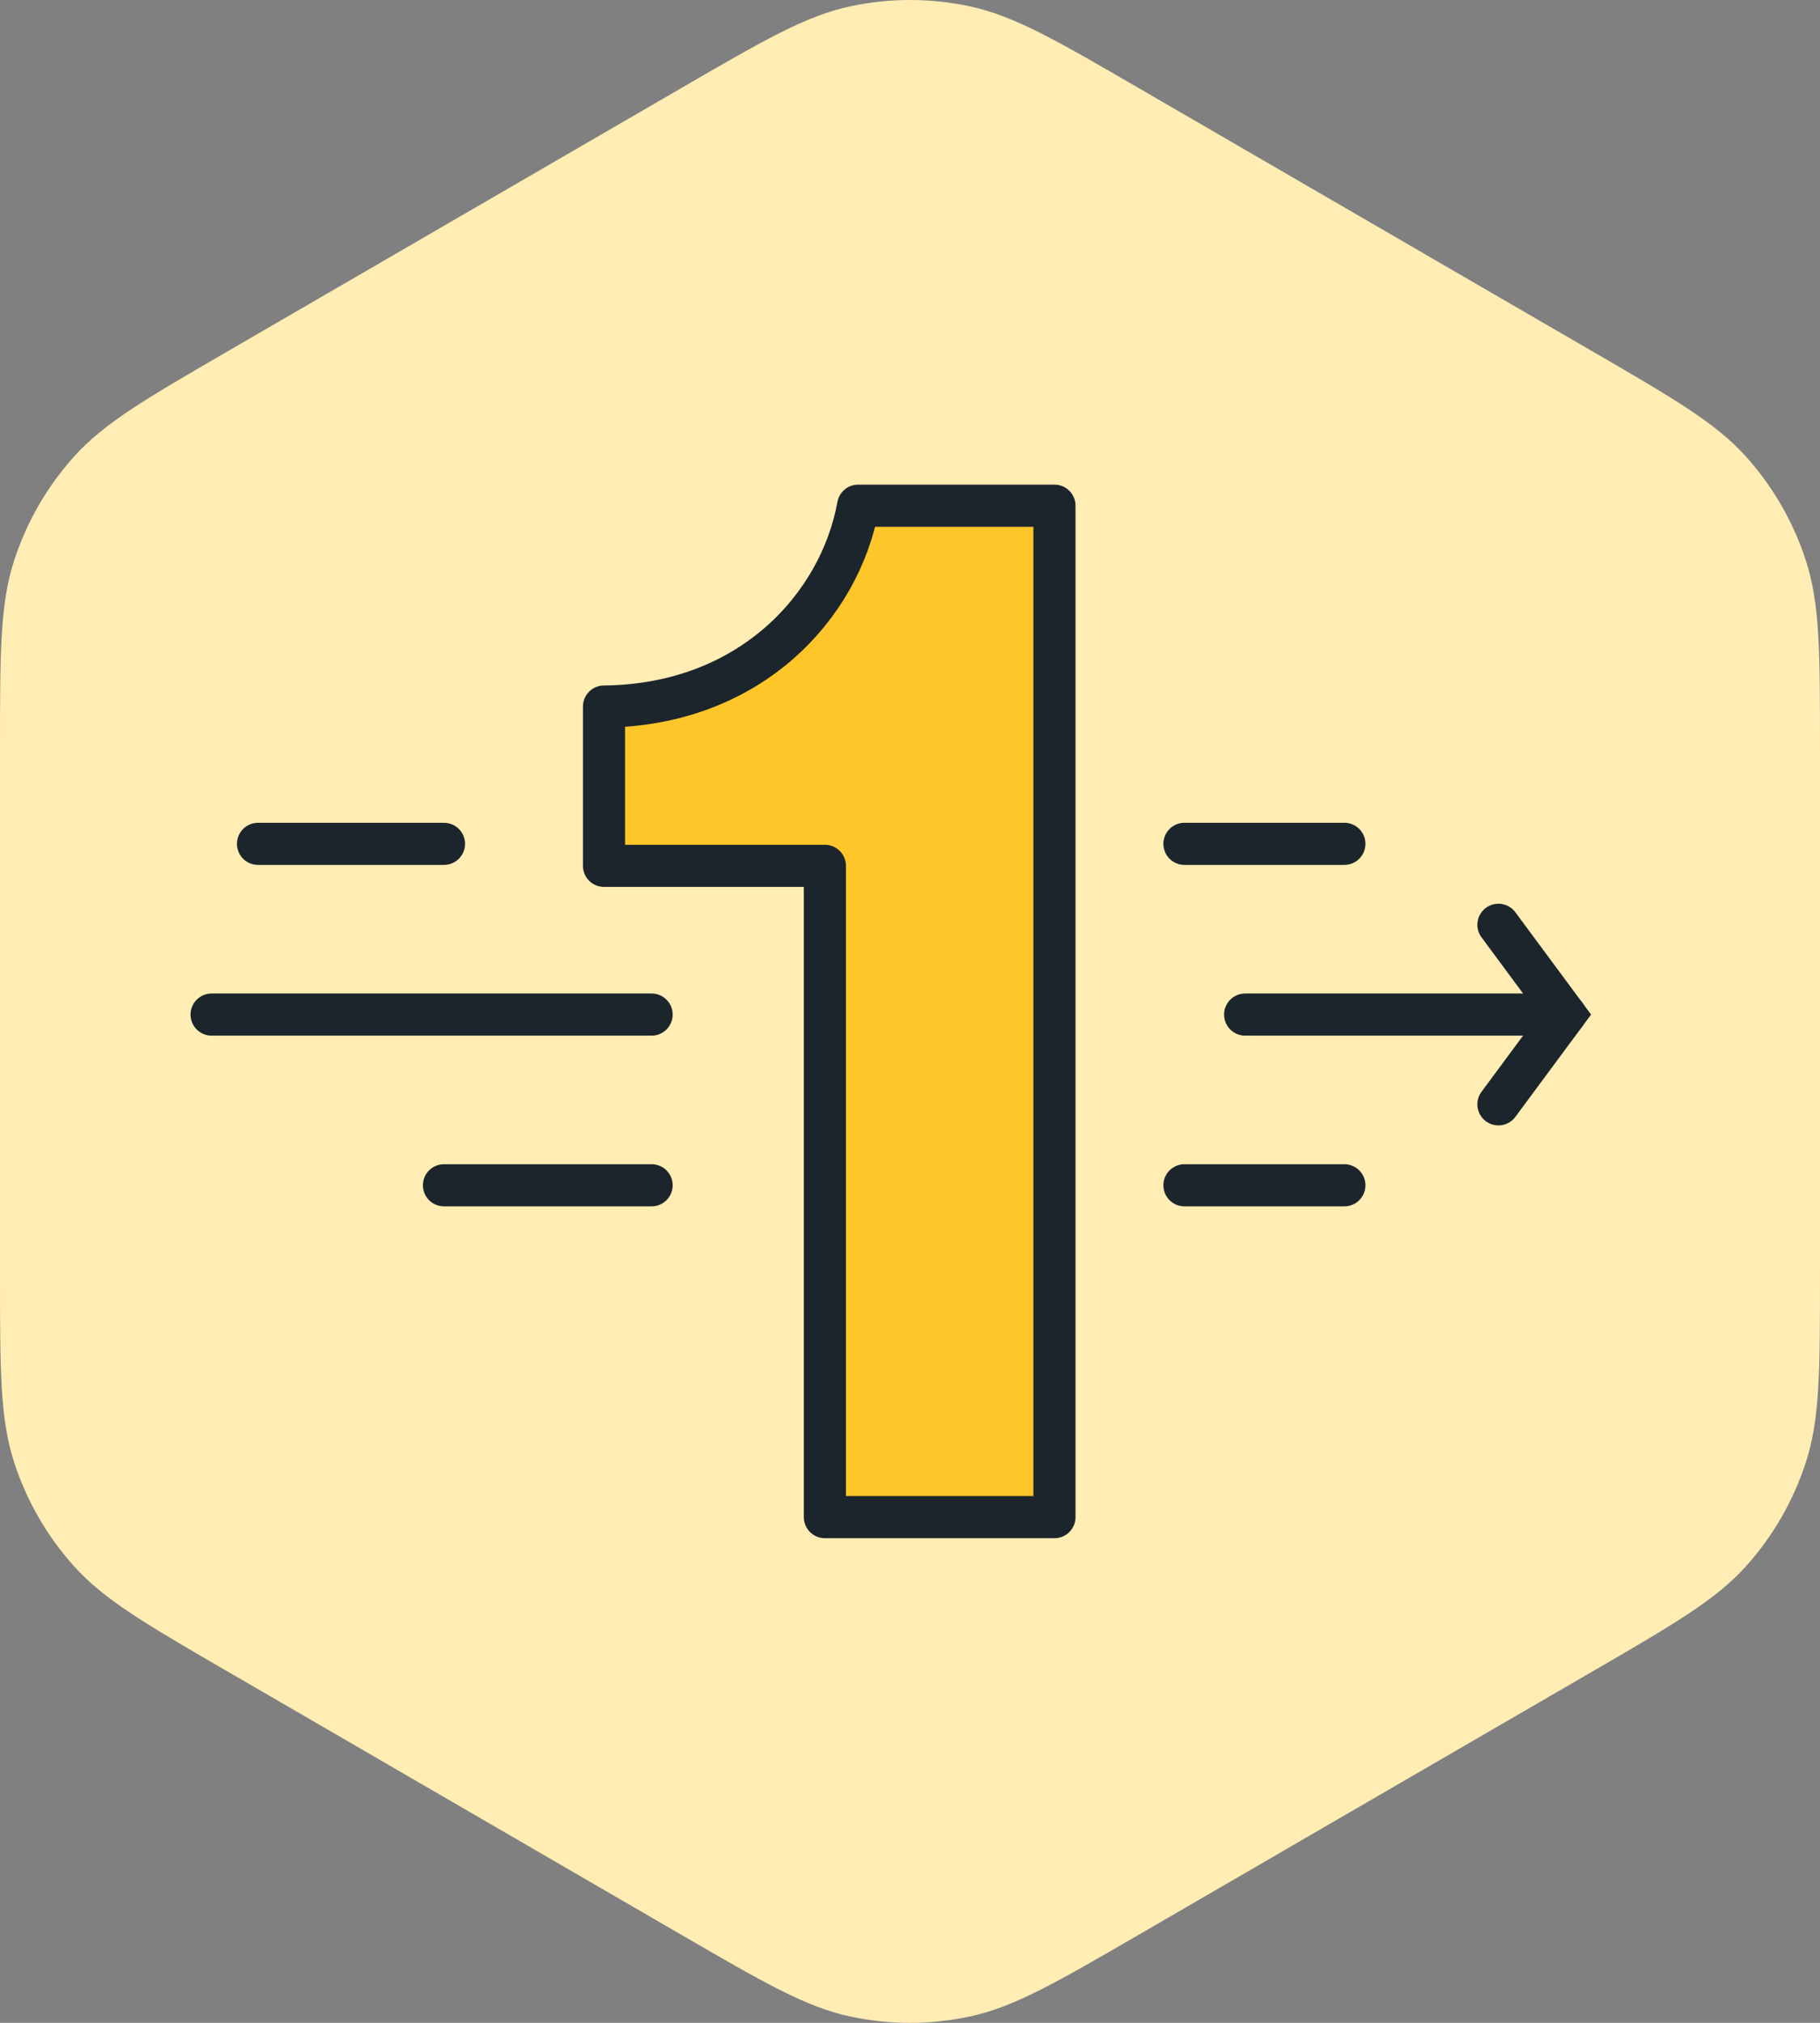
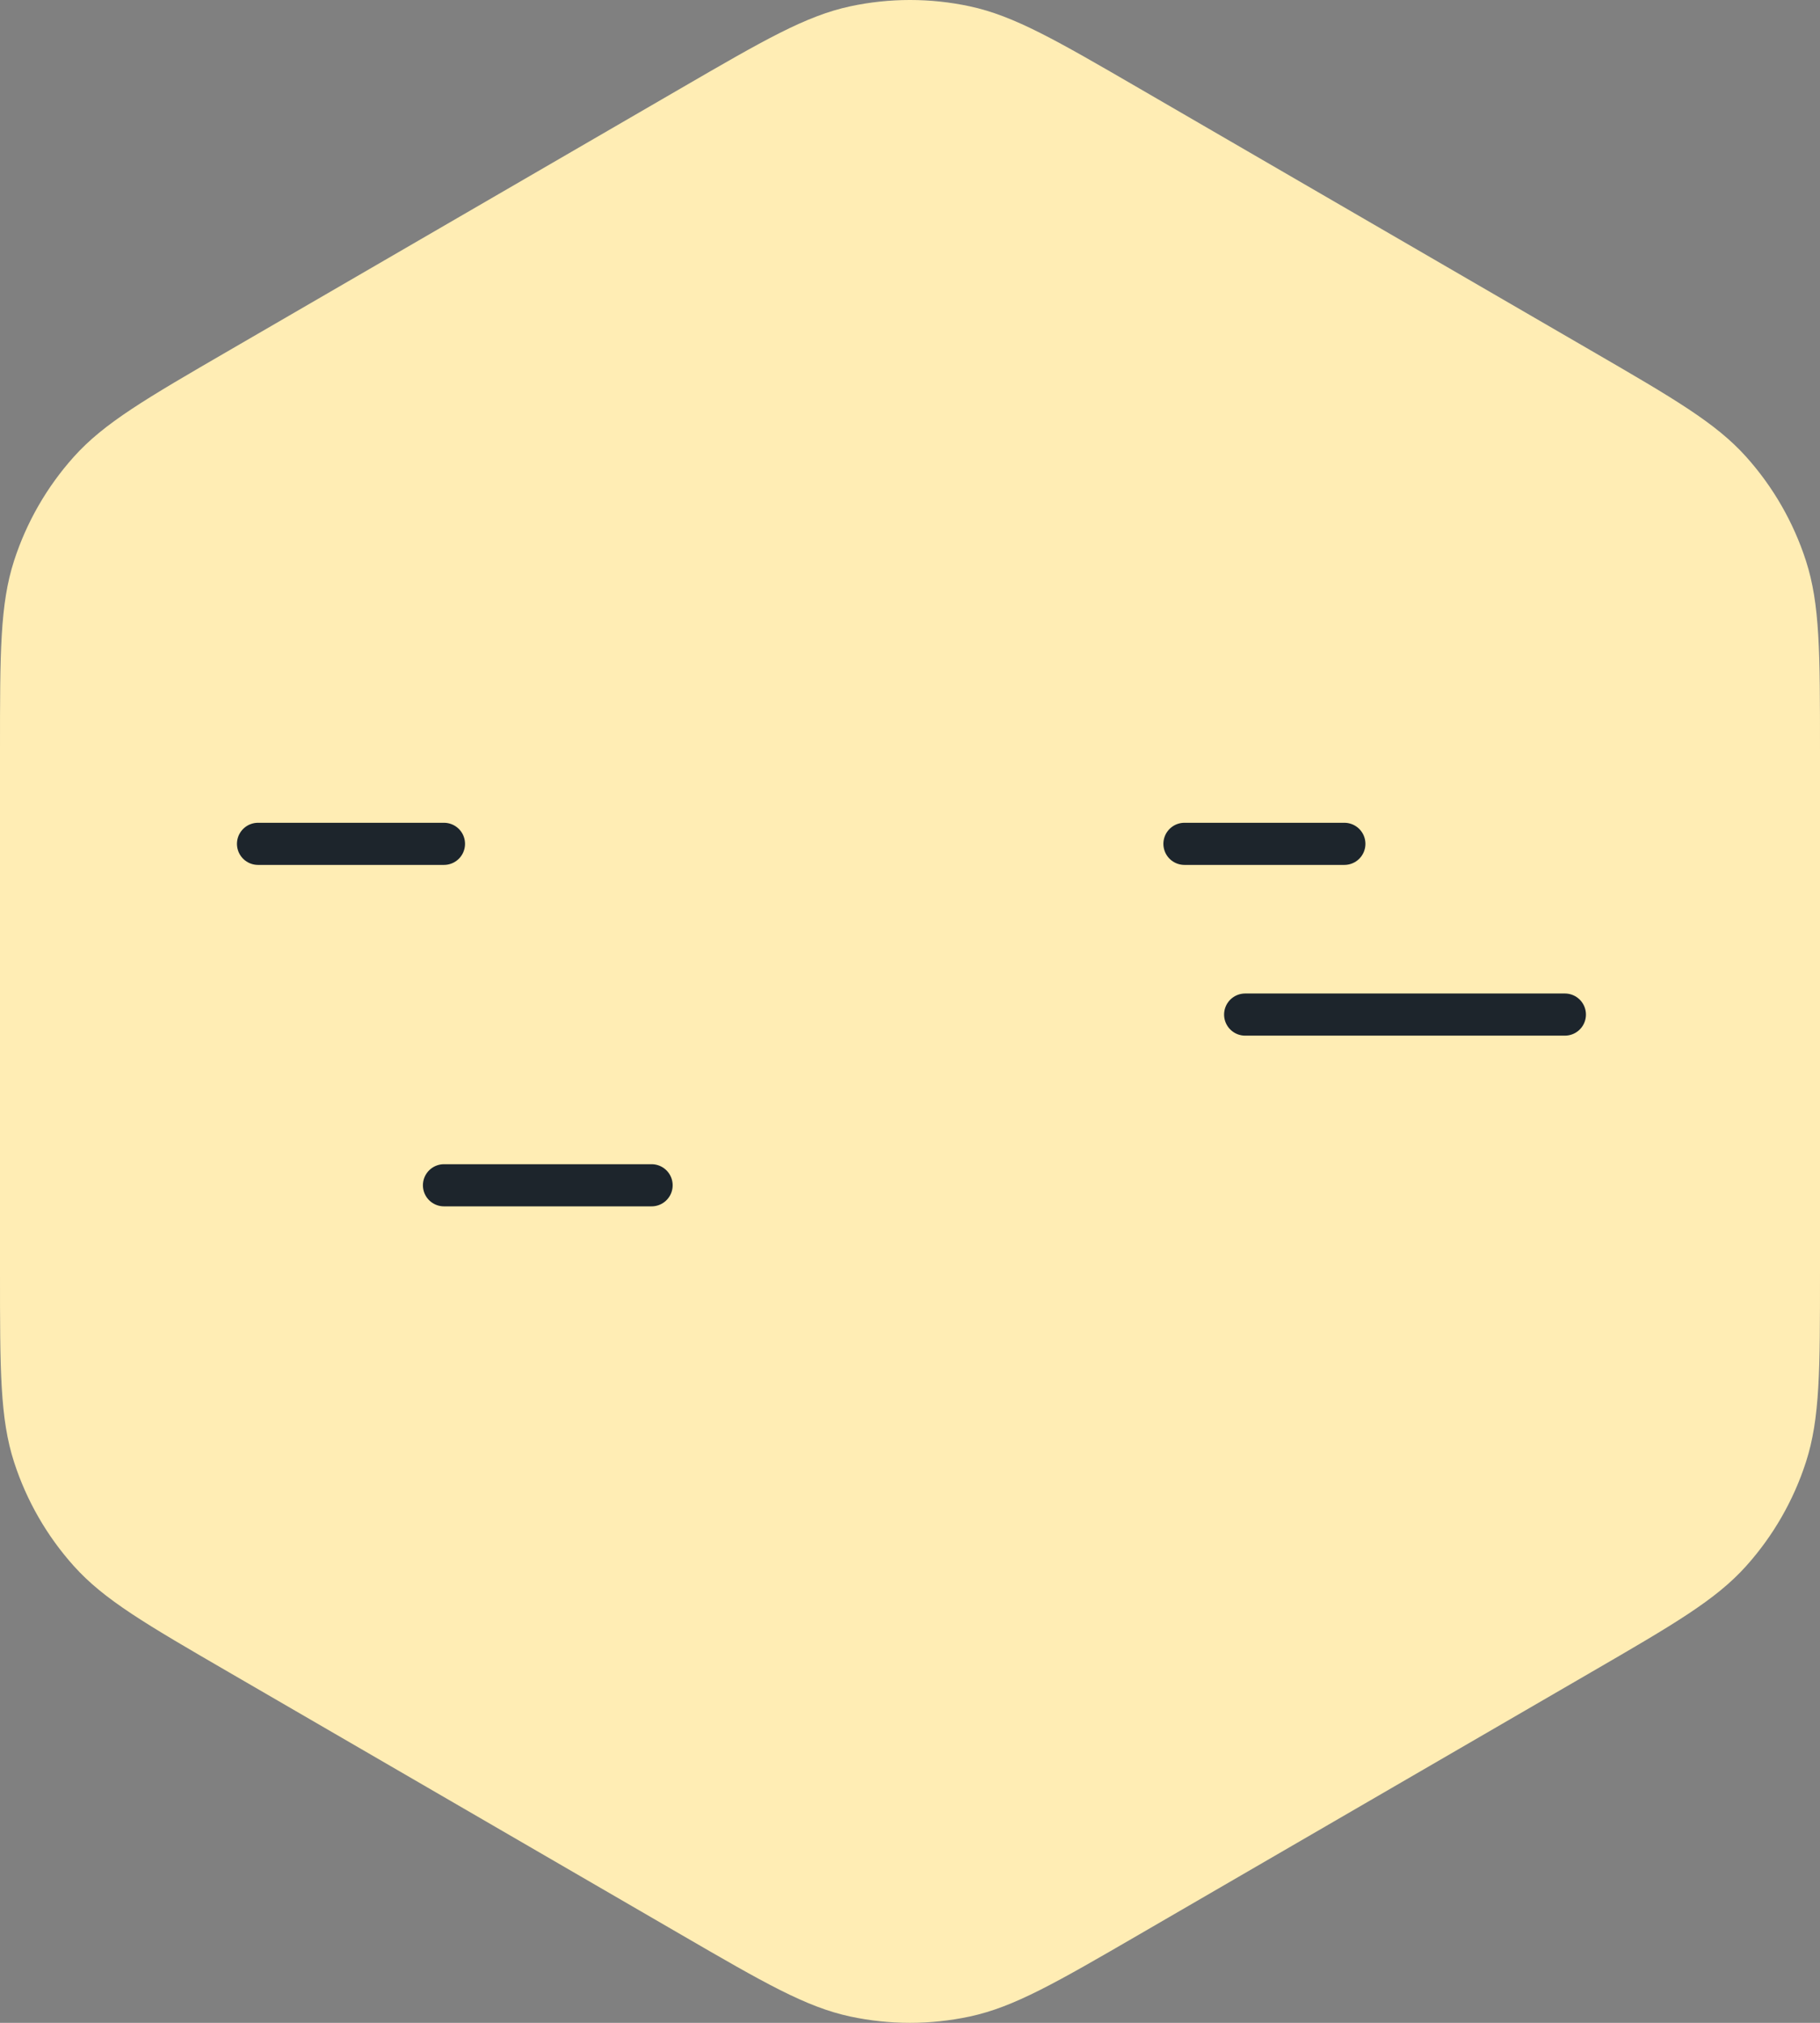
<svg xmlns="http://www.w3.org/2000/svg" width="108" height="120" viewBox="0 0 108 120" fill="none">
  <rect x="0" y="0" width="108" height="120" fill="#808080" stroke="none" />
  <path d="M40.373 5.257C45.338 2.377 47.82 0.938 50.459 0.374C52.793 -0.125 55.206 -0.125 57.541 0.374C60.18 0.938 62.662 2.377 67.627 5.257L94.373 20.772C99.338 23.651 101.82 25.091 103.625 27.106C105.222 28.888 106.429 30.988 107.166 33.268C108 35.846 108 38.726 108 44.485V75.515C108 81.274 108 84.154 107.166 86.732C106.429 89.013 105.222 91.112 103.625 92.894C101.82 94.909 99.338 96.349 94.373 99.228L67.627 114.743C62.662 117.623 60.18 119.062 57.541 119.626C55.206 120.125 52.793 120.125 50.459 119.626C47.82 119.062 45.338 117.623 40.373 114.743L13.627 99.228C8.662 96.349 6.18 94.909 4.375 92.894C2.778 91.112 1.571 89.013 0.834 86.732C0 84.154 0 81.274 0 75.515V44.485C0 38.726 0 35.846 0.834 33.268C1.571 30.988 2.778 28.888 4.375 27.106C6.18 25.091 8.662 23.651 13.627 20.772L40.373 5.257Z" fill="#FFEDB4" />
-   <path d="M48.949 81.996V51.364H35.842V41.915C44.55 41.827 49.848 35.926 50.923 30H62.572V82.012V90H48.949V81.996Z" fill="#FFC629" stroke="#1D252C" stroke-width="2.5" stroke-linecap="round" stroke-linejoin="round" />
-   <path d="M88.918 54.861L92.861 60.187L88.918 65.512" stroke="#1D252C" stroke-width="2.5" stroke-miterlimit="10" stroke-linecap="round" />
  <path d="M15.311 50.059H26.345" stroke="#1D252C" stroke-width="2.5" stroke-miterlimit="10" stroke-linecap="round" />
  <path d="M70.286 50.059H79.775" stroke="#1D252C" stroke-width="2.5" stroke-miterlimit="10" stroke-linecap="round" />
-   <path d="M12.557 60.187H38.666" stroke="#1D252C" stroke-width="2.5" stroke-miterlimit="10" stroke-linecap="round" />
  <path d="M73.888 60.187H92.861" stroke="#1D252C" stroke-width="2.5" stroke-miterlimit="10" stroke-linecap="round" />
-   <path d="M70.286 70.314H79.775" stroke="#1D252C" stroke-width="2.5" stroke-miterlimit="10" stroke-linecap="round" />
  <path d="M38.666 70.314H26.346" stroke="#1D252C" stroke-width="2.5" stroke-miterlimit="10" stroke-linecap="round" />
</svg>